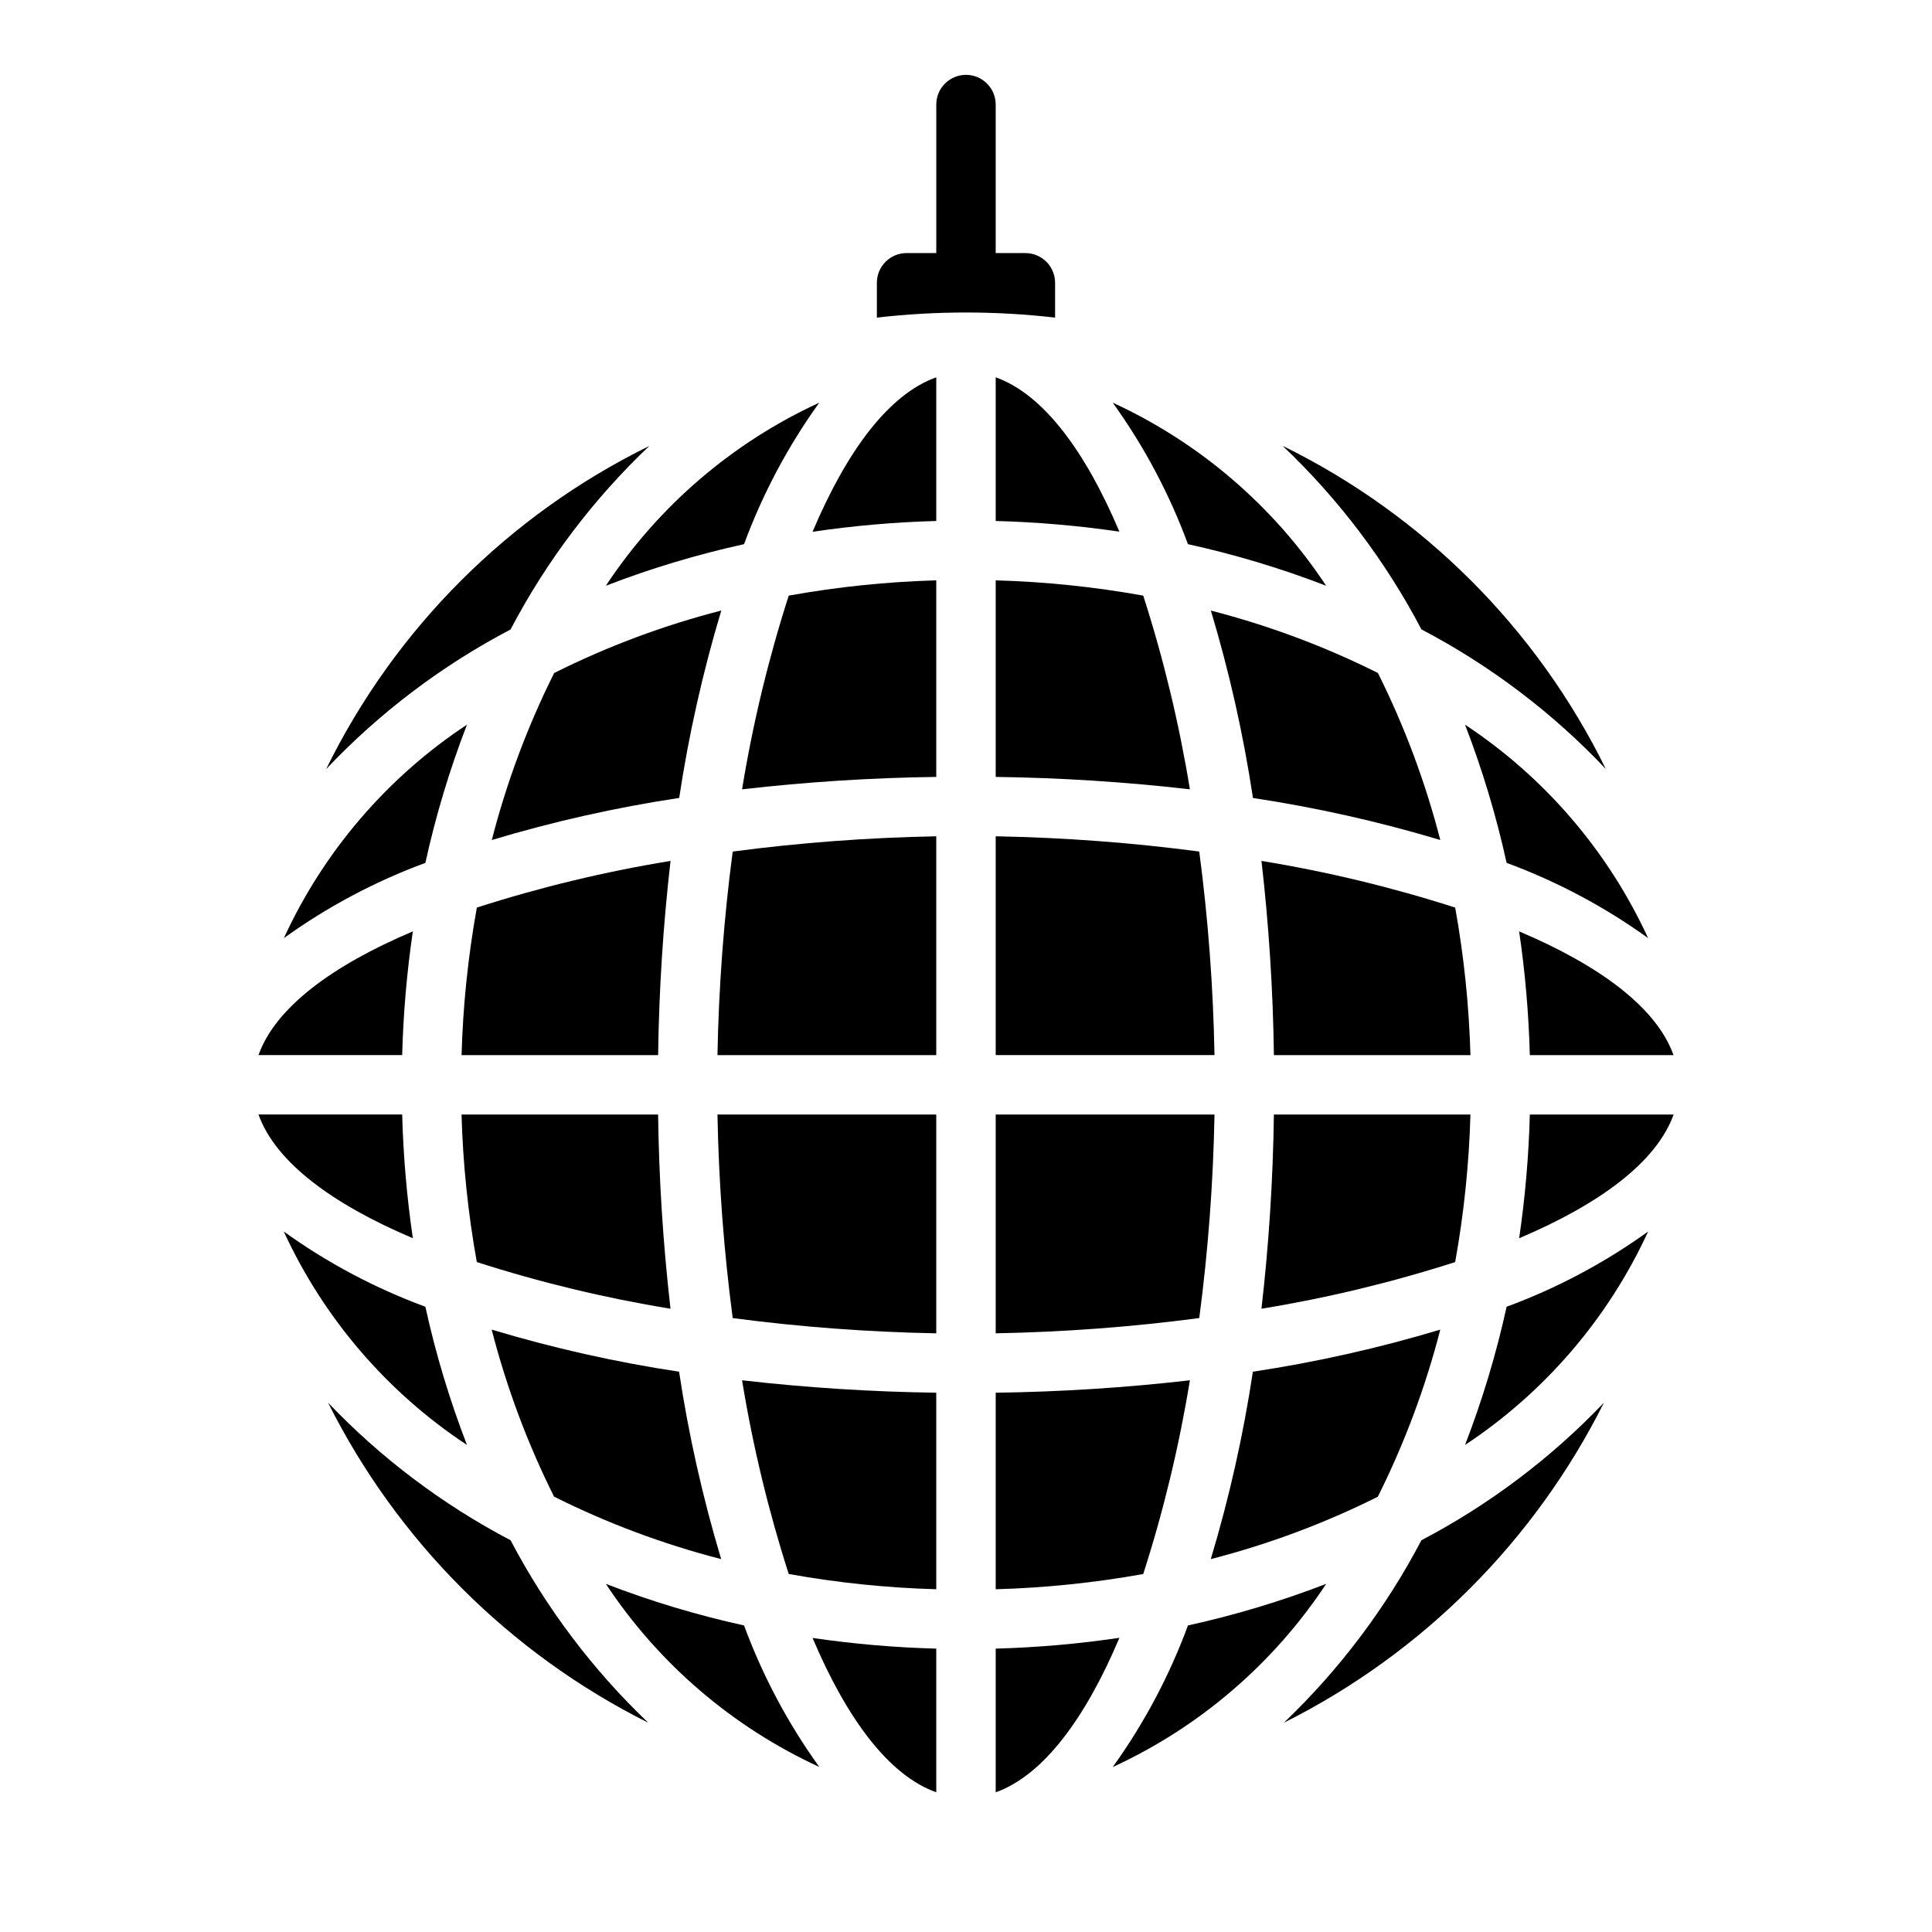
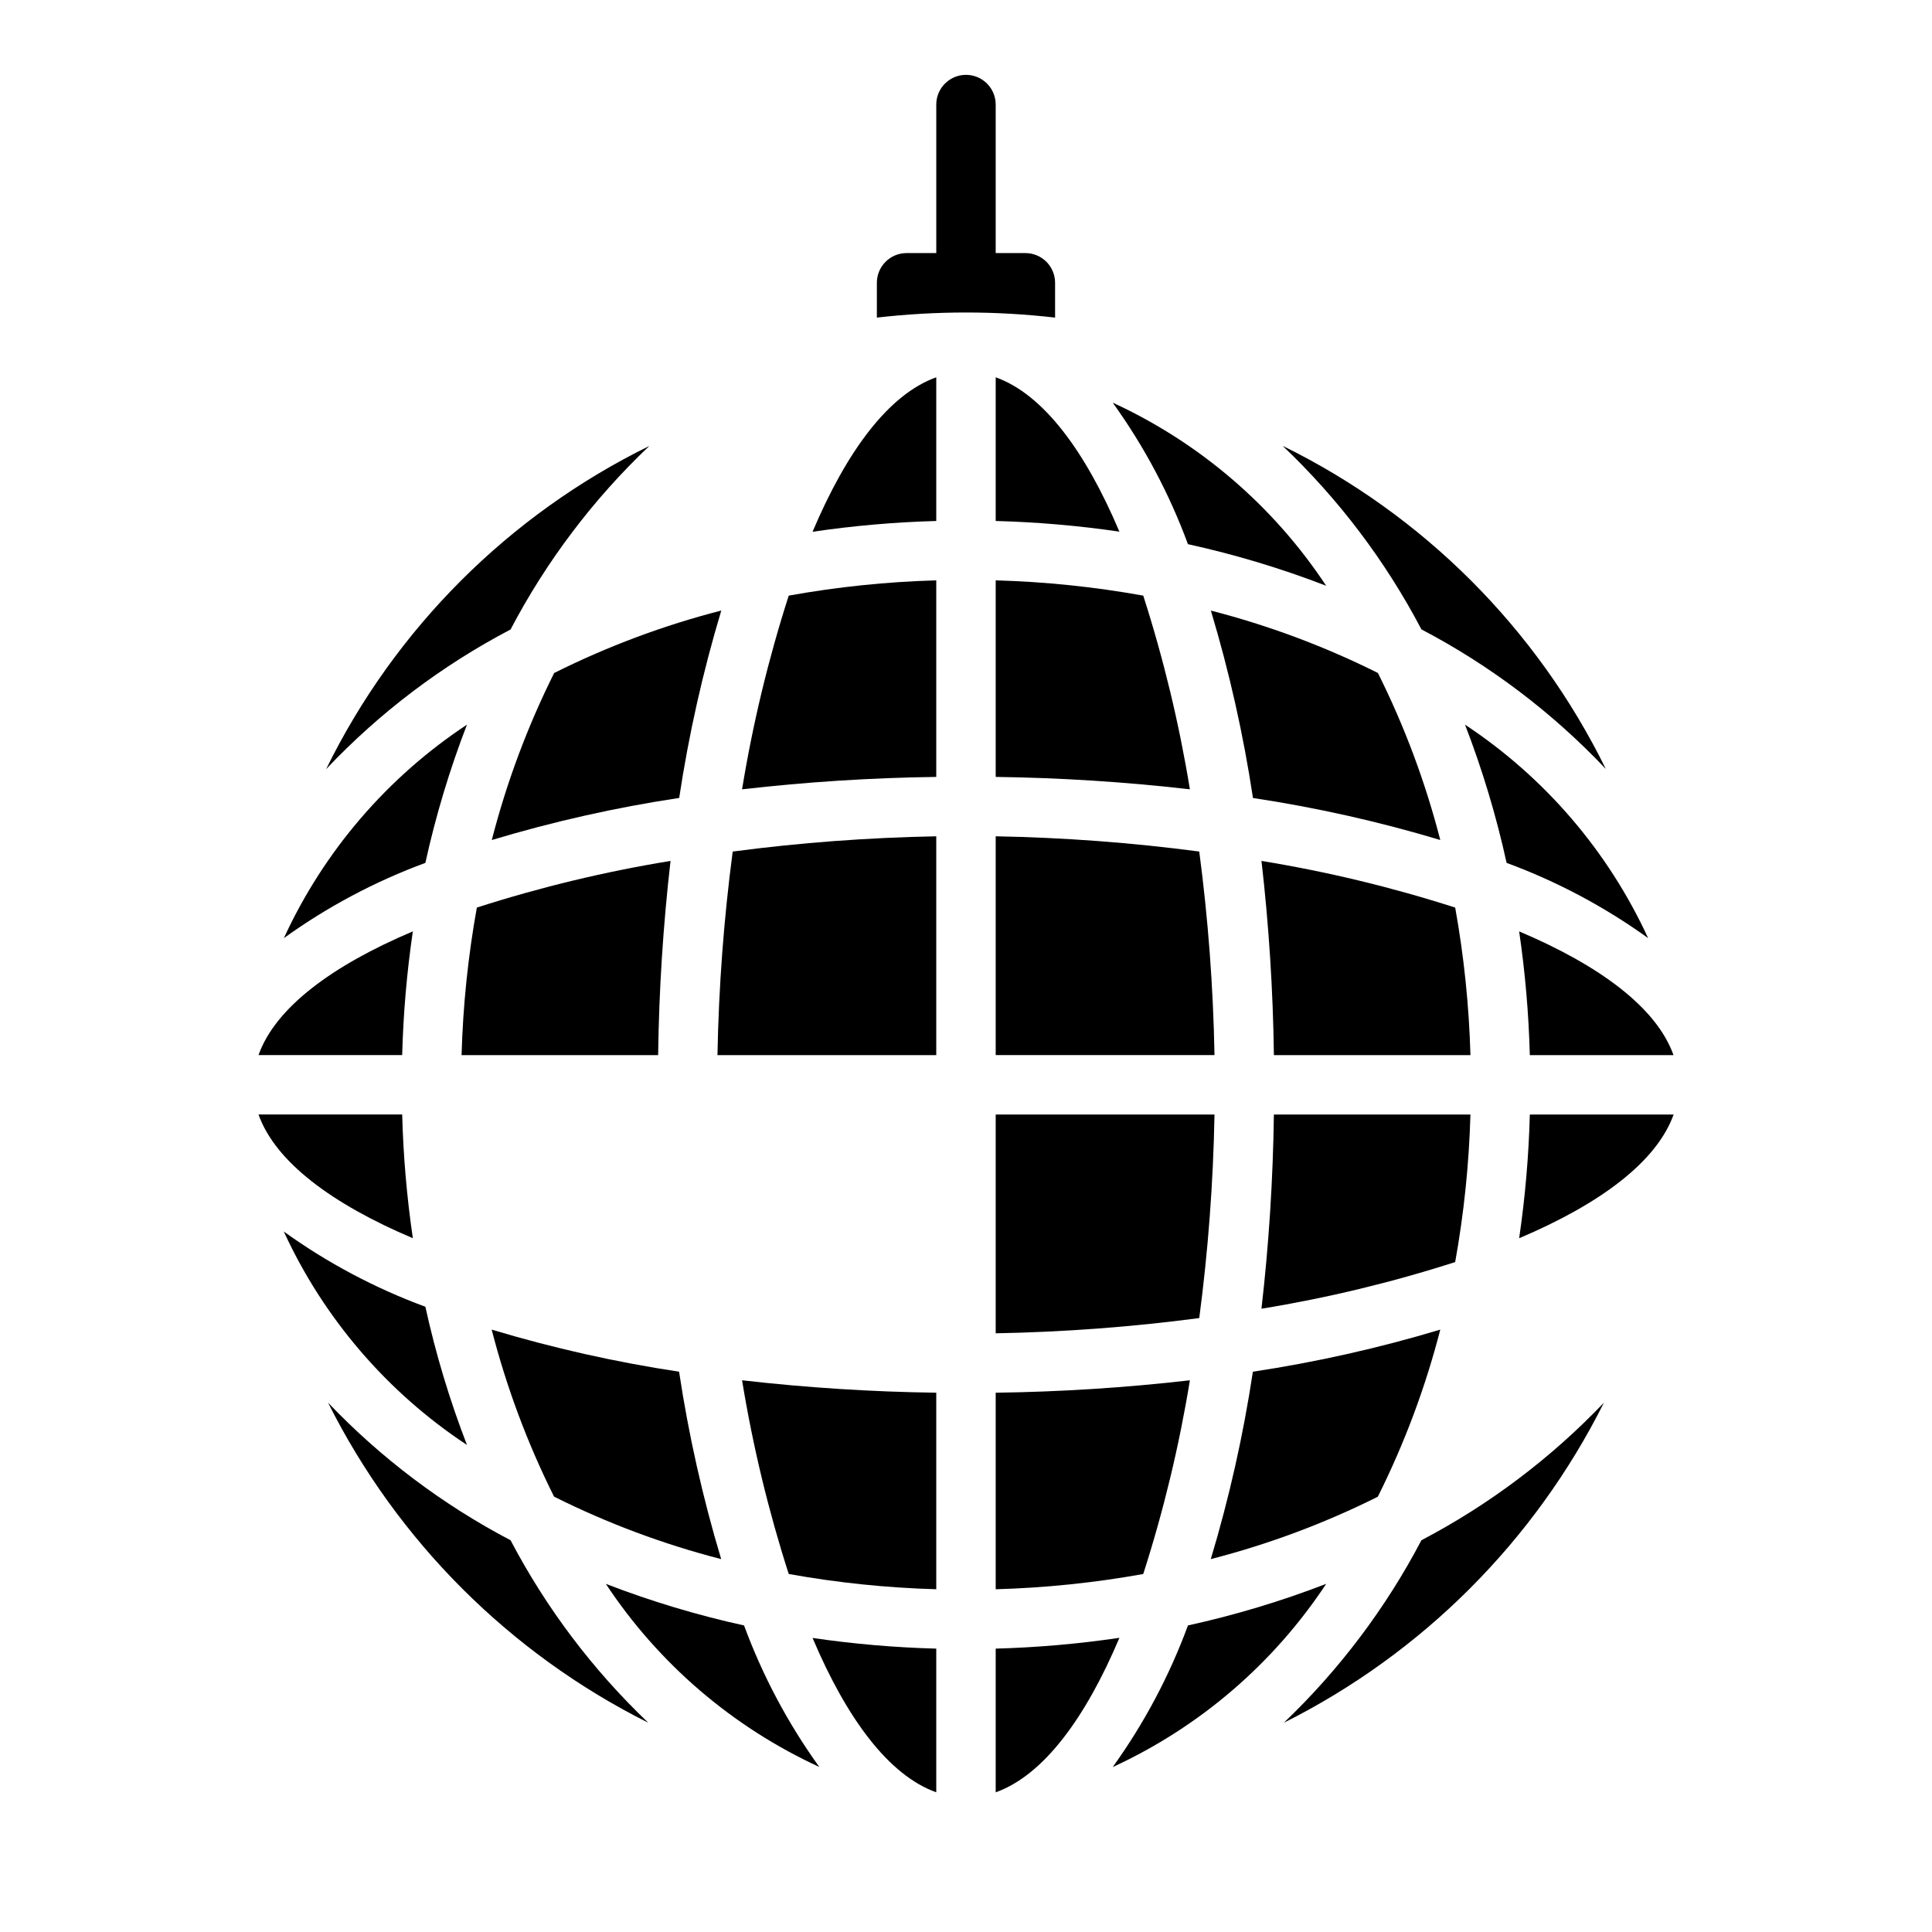
<svg xmlns="http://www.w3.org/2000/svg" fill="#000000" width="800px" height="800px" version="1.1" viewBox="144 144 512 512">
  <g>
    <path d="m392.12 513.08c-17.199-0.23-34.375-1.328-51.465-3.293 2.84 17.395 6.973 34.555 12.367 51.336 12.914 2.324 25.984 3.676 39.098 4.043z" />
    <path d="m392.12 618.98v-38.078c-10.973-0.289-21.922-1.234-32.785-2.828 9.051 21.375 20.191 36.418 32.785 40.906z" />
    <path d="m361.12 612.26c-8.309-11.539-15.02-24.156-19.938-37.5-12.473-2.738-24.719-6.422-36.629-11.02 13.961 21.133 33.555 37.938 56.566 48.52z" />
    <path d="m315.81 600.55c-14.723-14.027-27.051-30.363-36.504-48.367-18-9.438-34.336-21.754-48.367-36.461 18.391 36.695 48.164 66.457 84.871 84.828z" />
-     <path d="m392.12 439.36h-57.984c0.332 18.043 1.68 36.055 4.039 53.945 17.891 2.359 35.902 3.707 53.945 4.039z" />
    <path d="m392.12 297.8c-13.113 0.367-26.184 1.719-39.098 4.047-5.394 16.777-9.527 33.938-12.367 51.332 17.09-1.965 34.266-3.062 51.465-3.289z" />
    <path d="m392.12 243.99c-12.594 4.488-23.734 19.531-32.785 40.934 10.863-1.605 21.812-2.559 32.785-2.859z" />
    <path d="m267.75 526.93c-4.602-11.91-8.285-24.156-11.023-36.629-13.352-4.918-25.977-11.625-37.523-19.938 10.586 23.016 27.402 42.609 48.547 56.566z" />
    <path d="m321.7 372.15c-17.395 2.84-34.555 6.973-51.332 12.367-2.328 12.914-3.68 25.984-4.047 39.098h52.09c0.227-17.199 1.324-34.375 3.289-51.465z" />
    <path d="m335.12 557.18c-4.891-16.27-8.621-32.867-11.156-49.664-16.797-2.535-33.395-6.262-49.664-11.156 3.934 15.297 9.473 30.137 16.531 44.266 14.137 7.066 28.984 12.617 44.289 16.555z" />
-     <path d="m270.36 478.46c16.777 5.394 33.938 9.527 51.332 12.367-1.965-17.086-3.062-34.266-3.289-51.465h-52.09c0.367 13.117 1.719 26.188 4.047 39.098z" />
    <path d="m290.86 322.35c-7.059 14.129-12.598 28.969-16.531 44.266 16.27-4.894 32.867-8.621 49.664-11.156 2.535-16.797 6.266-33.395 11.156-49.664-15.305 3.938-30.152 9.488-44.289 16.555z" />
    <path d="m230.43 347.82c14.137-14.949 30.648-27.449 48.871-37 9.508-18.117 21.93-34.547 36.77-48.633-37.238 18.277-67.359 48.395-85.641 85.633z" />
    <path d="m250.58 423.61c0.293-10.973 1.234-21.922 2.828-32.785-21.375 9.051-36.418 20.191-40.902 32.785z" />
    <path d="m256.73 372.67c2.738-12.473 6.422-24.719 11.023-36.629-21.133 13.961-37.941 33.555-48.523 56.566 11.539-8.309 24.156-15.02 37.5-19.938z" />
-     <path d="m361.12 250.71c-23.012 10.582-42.605 27.387-56.566 48.523 11.91-4.602 24.156-8.285 36.629-11.023 4.918-13.344 11.629-25.961 19.938-37.5z" />
    <path d="m253.41 472.14c-1.594-10.863-2.535-21.809-2.828-32.785h-38.074c4.484 12.594 19.527 23.734 40.902 32.785z" />
    <path d="m392.12 365.63c-18.043 0.332-36.055 1.68-53.945 4.039-2.359 17.891-3.707 35.902-4.039 53.945h57.984z" />
    <path d="m407.87 423.61h57.984c-0.332-18.043-1.68-36.055-4.039-53.945-17.891-2.359-35.902-3.707-53.945-4.039z" />
    <path d="m483.92 262.16c14.84 14.086 27.262 30.516 36.77 48.633 18.223 9.551 34.734 22.051 48.871 37-18.281-37.238-48.402-67.359-85.641-85.633z" />
    <path d="m529.64 384.52c-16.781-5.394-33.941-9.527-51.336-12.367 1.965 17.09 3.062 34.266 3.293 51.465h52.09-0.004c-0.367-13.113-1.719-26.184-4.043-39.098z" />
    <path d="m407.87 243.99v38.078-0.004c10.977 0.293 21.922 1.234 32.785 2.828-9.051-21.375-20.191-36.418-32.785-40.902z" />
    <path d="m580.77 392.61c-10.586-23.012-27.391-42.605-48.523-56.566 4.598 11.91 8.281 24.156 11.02 36.629 13.344 4.918 25.961 11.629 37.504 19.938z" />
    <path d="m520.69 552.18c-9.441 18-21.758 34.336-36.461 48.367 36.691-18.379 66.449-48.137 84.828-84.828-14.027 14.707-30.367 27.023-48.367 36.461z" />
    <path d="m546.59 390.83c1.594 10.863 2.539 21.812 2.828 32.785h38.078c-4.488-12.594-19.531-23.734-40.906-32.785z" />
    <path d="m549.42 439.36c-0.289 10.977-1.234 21.922-2.828 32.785 21.371-9.055 36.414-20.184 40.934-32.785z" />
-     <path d="m543.27 490.3c-2.738 12.473-6.422 24.719-11.02 36.629 21.133-13.961 37.938-33.555 48.523-56.566-11.543 8.312-24.16 15.02-37.504 19.938z" />
    <path d="m438.88 250.71c8.312 11.539 15.02 24.156 19.938 37.5 12.473 2.738 24.719 6.422 36.629 11.023-13.961-21.137-33.555-37.941-56.566-48.523z" />
    <path d="m407.87 565.17c13.117-0.367 26.188-1.719 39.102-4.043 5.391-16.781 9.523-33.941 12.363-51.336-17.086 1.965-34.266 3.062-51.465 3.293z" />
    <path d="m525.69 366.61c-3.934-15.297-9.473-30.137-16.531-44.266-14.129-7.059-28.969-12.598-44.266-16.531 4.894 16.27 8.621 32.867 11.156 49.664 16.789 2.531 33.379 6.25 49.641 11.133z" />
    <path d="m407.87 497.34c18.043-0.332 36.055-1.68 53.945-4.039 2.359-17.891 3.707-35.902 4.039-53.945h-57.984z" />
    <path d="m407.87 297.8v52.09c17.199 0.227 34.379 1.324 51.465 3.289-2.84-17.395-6.973-34.555-12.363-51.332-12.914-2.328-25.984-3.68-39.102-4.047z" />
    <path d="m525.69 496.36c-16.27 4.894-32.867 8.621-49.664 11.156-2.535 16.797-6.262 33.395-11.156 49.664 15.297-3.934 30.137-9.473 44.266-16.531 7.066-14.137 12.617-28.98 16.555-44.289z" />
    <path d="m533.68 439.36h-52.086c-0.23 17.199-1.328 34.379-3.293 51.465 17.395-2.84 34.555-6.973 51.336-12.367 2.324-12.91 3.676-25.98 4.043-39.098z" />
    <path d="m495.45 563.74c-11.91 4.598-24.156 8.281-36.629 11.02-4.918 13.352-11.625 25.977-19.938 37.527 23.016-10.59 42.609-27.406 56.566-48.547z" />
    <path d="m407.87 618.98c12.594-4.488 23.734-19.531 32.785-40.934v-0.004c-10.859 1.605-21.809 2.559-32.785 2.859z" />
    <path d="m415.74 211.07h-7.871v-39.359c0-4.348-3.523-7.875-7.871-7.875s-7.875 3.527-7.875 7.875v39.359h-7.871c-4.348 0-7.871 3.523-7.871 7.871v9.227c15.691-1.805 31.539-1.805 47.23 0v-9.227c0-2.086-0.828-4.09-2.305-5.566-1.477-1.477-3.477-2.305-5.566-2.305z" />
  </g>
</svg>